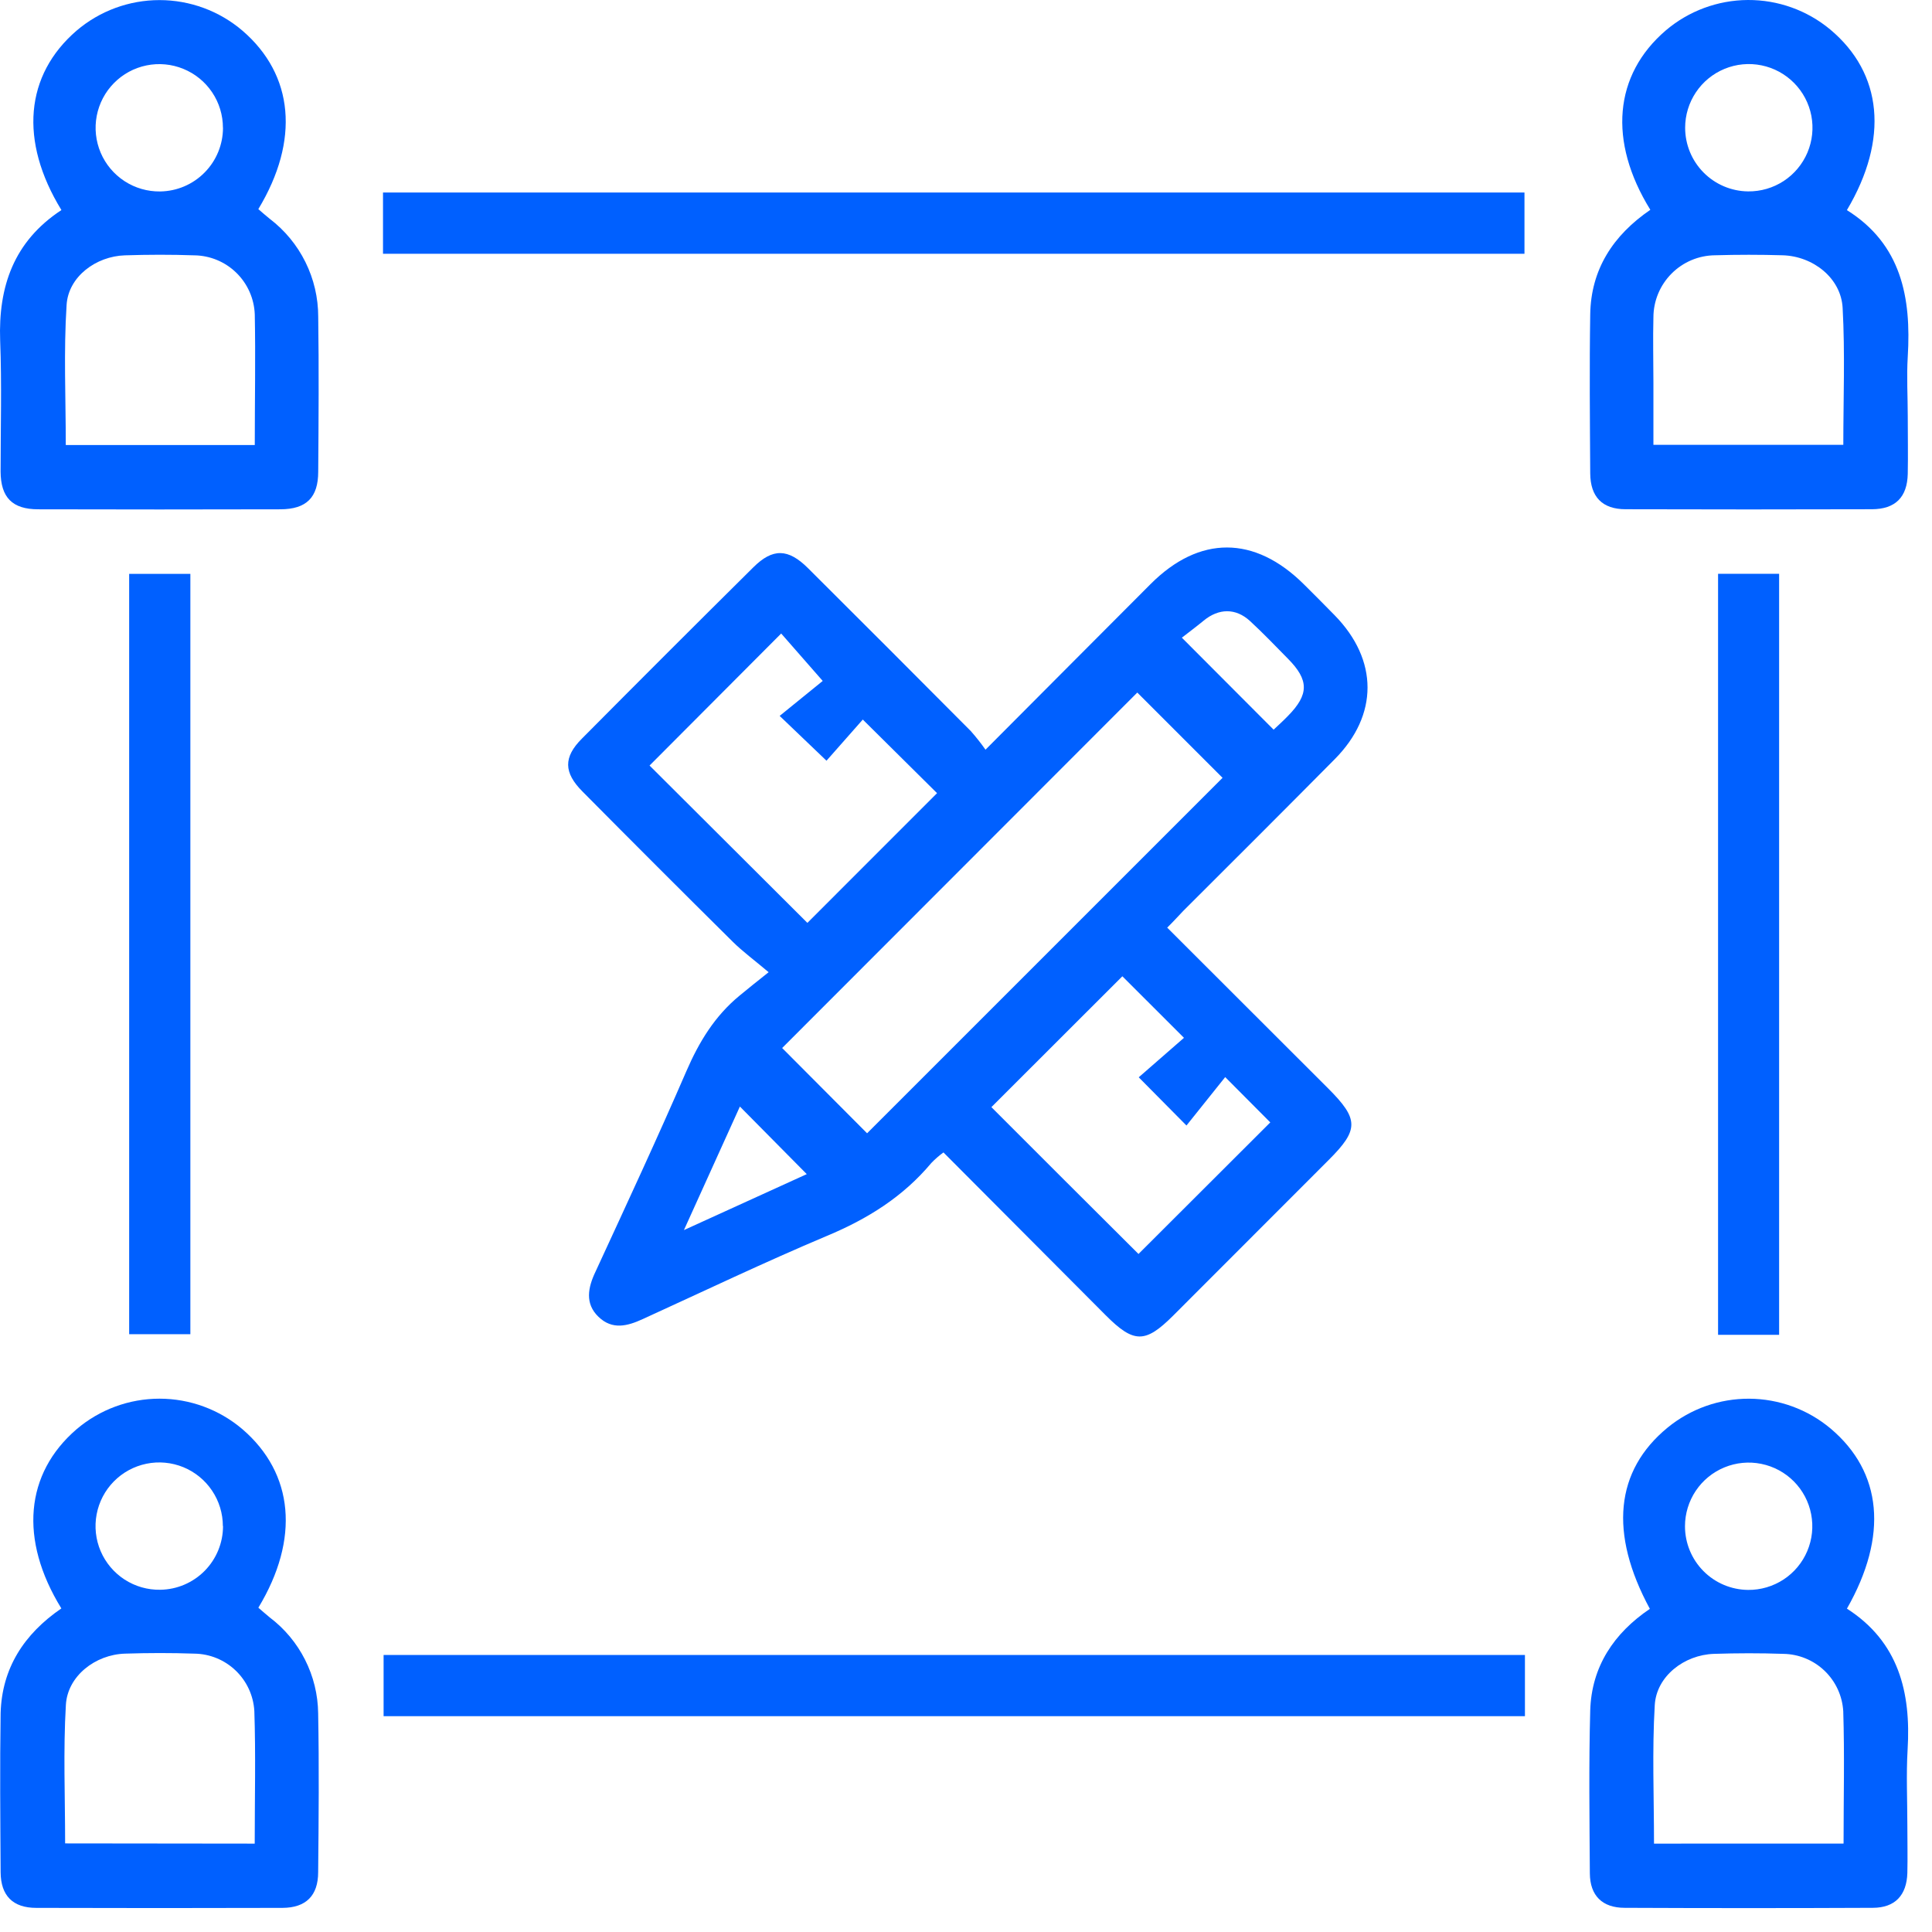
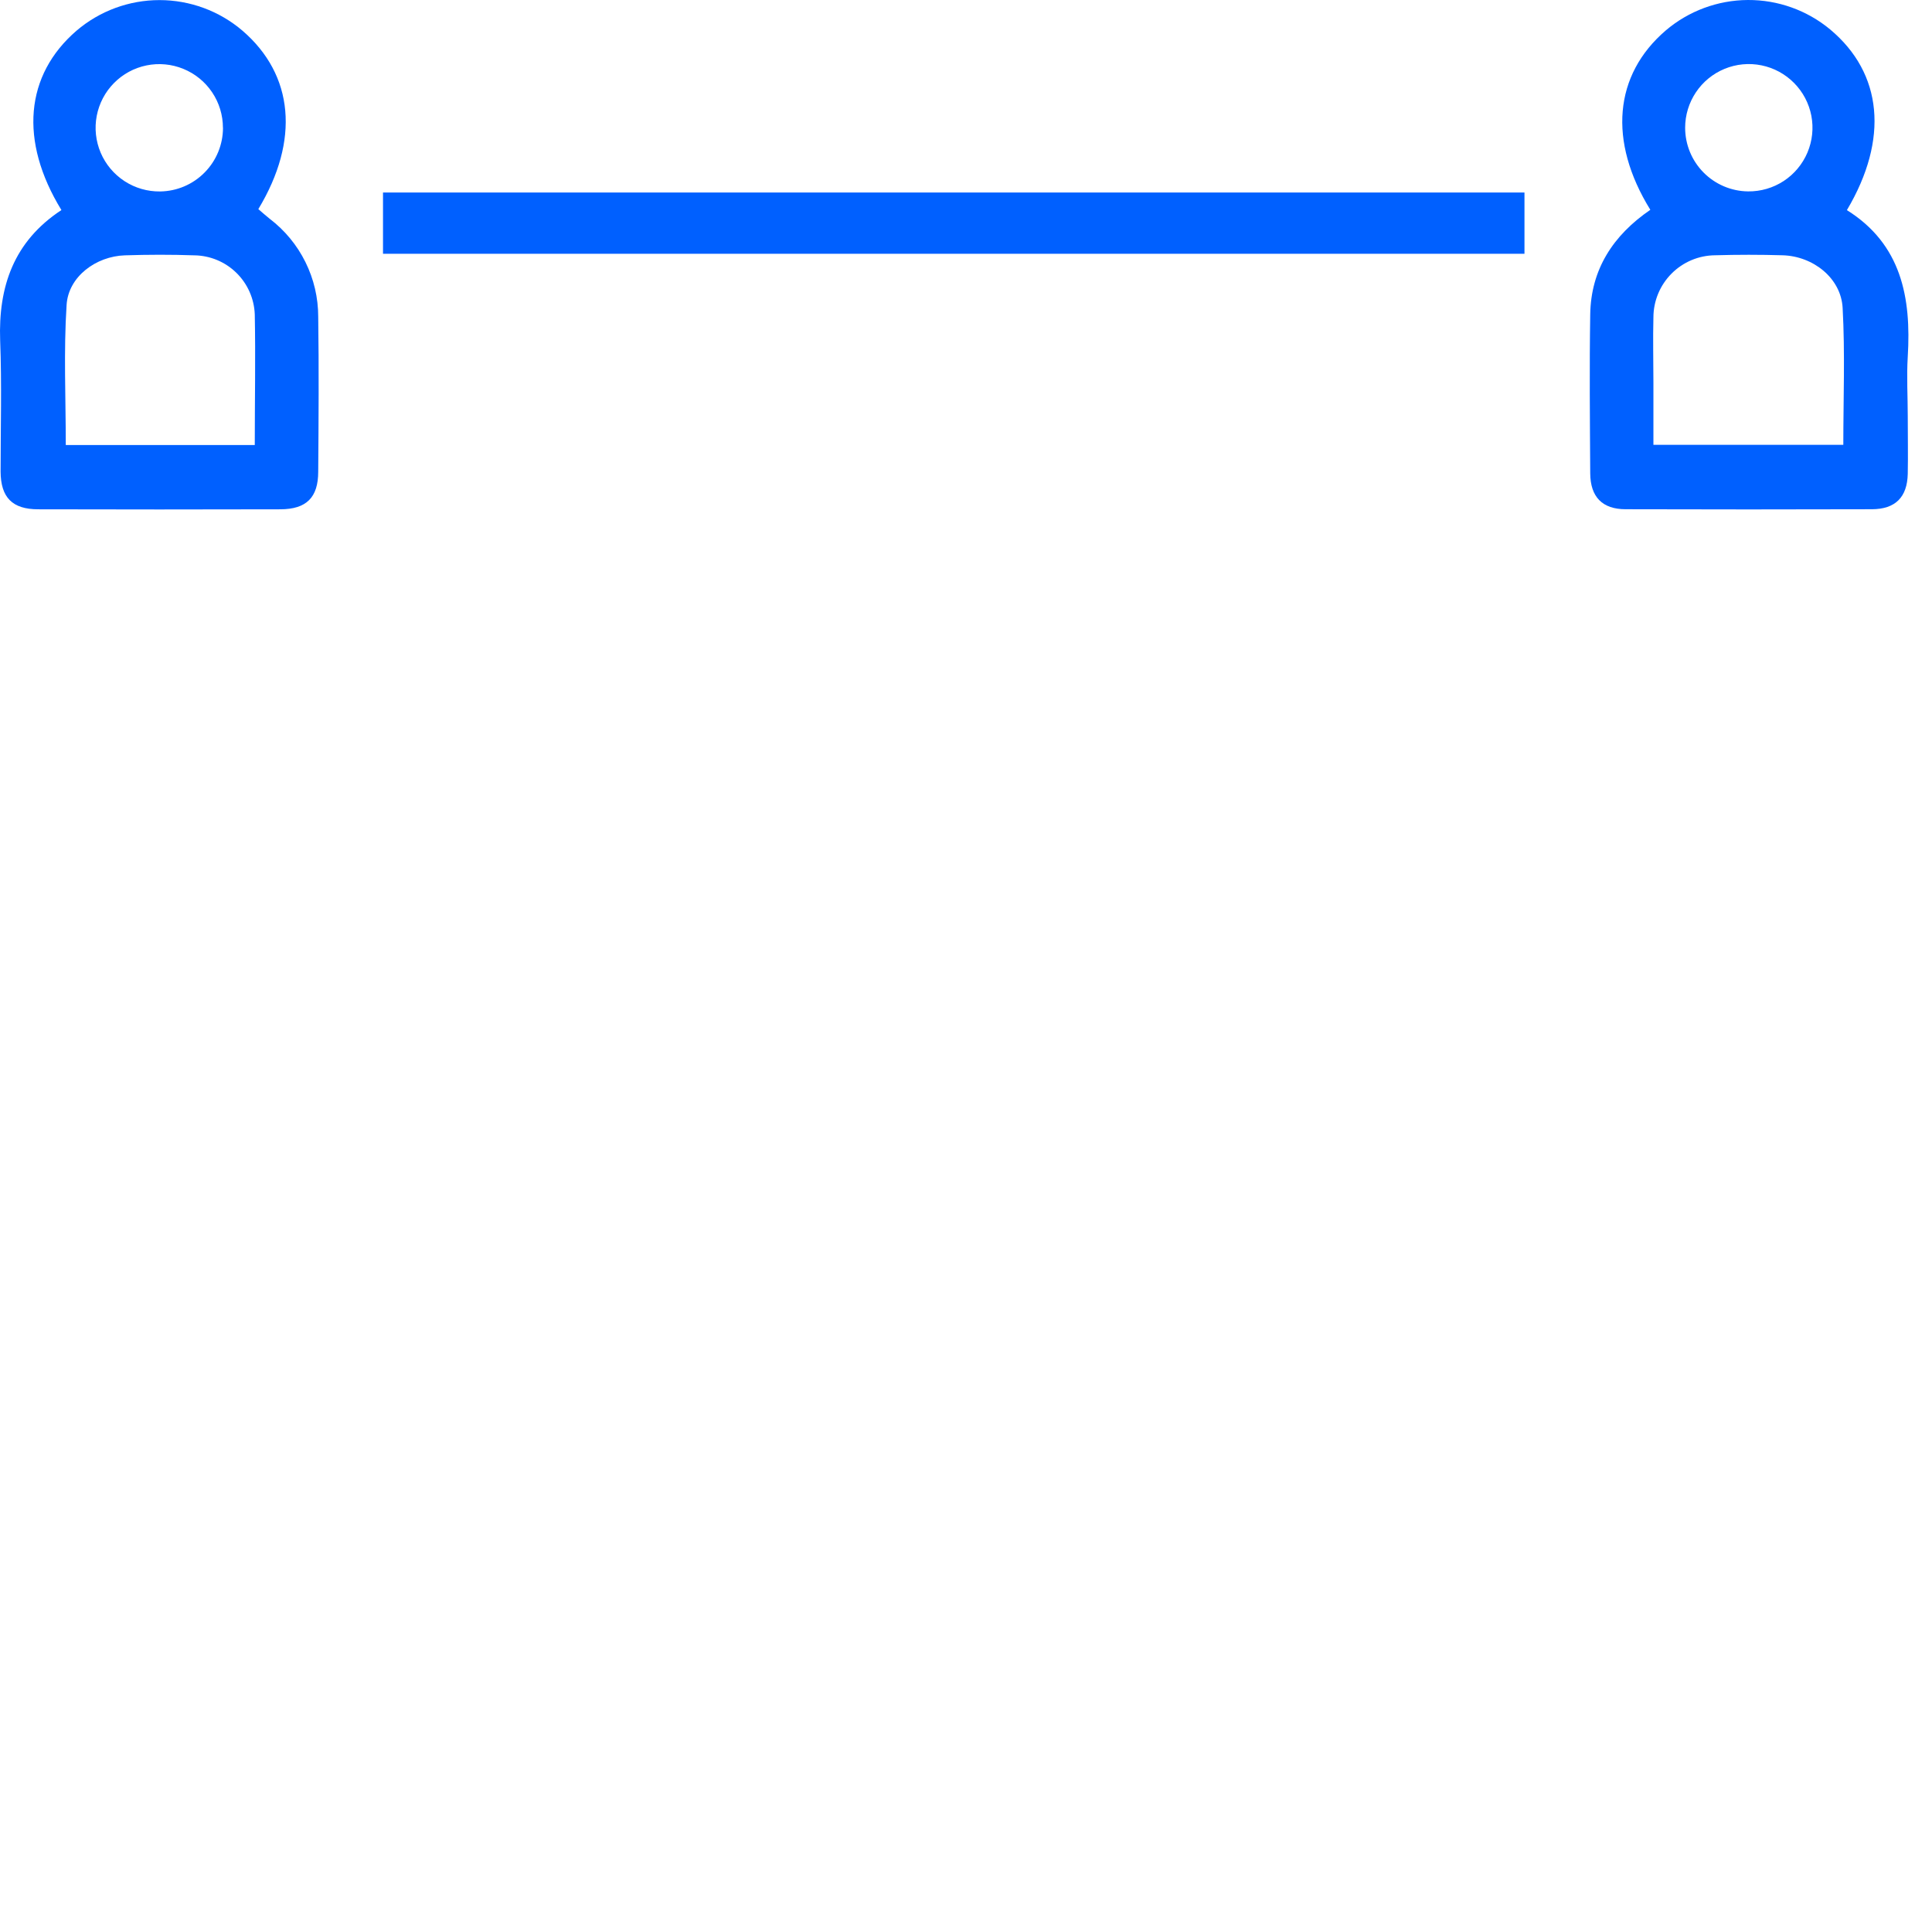
<svg xmlns="http://www.w3.org/2000/svg" width="62" height="62" viewBox="0 0 62 62" fill="none">
-   <path d="M31.626 24.058C33.48 22.199 35.201 20.468 36.926 18.741C38.49 17.175 40.261 17.18 41.843 18.751C42.173 19.08 42.505 19.41 42.83 19.744C44.235 21.179 44.24 22.948 42.83 24.366C41.215 25.996 39.596 27.613 37.968 29.236C37.806 29.406 37.653 29.576 37.457 29.769L42.616 34.922C43.61 35.915 43.614 36.251 42.64 37.224L37.641 42.227C36.749 43.115 36.384 43.112 35.479 42.204L30.277 36.983C30.137 37.084 30.006 37.198 29.886 37.323C28.98 38.406 27.843 39.116 26.537 39.661C24.545 40.5 22.592 41.433 20.624 42.332C20.133 42.557 19.65 42.685 19.207 42.259C18.764 41.833 18.866 41.319 19.115 40.8C20.101 38.663 21.095 36.528 22.03 34.367C22.435 33.433 22.941 32.602 23.733 31.951C23.993 31.733 24.26 31.524 24.666 31.199C24.194 30.8 23.831 30.535 23.516 30.223C21.902 28.625 20.295 27.018 18.695 25.403C18.087 24.794 18.076 24.3 18.676 23.701C20.501 21.862 22.334 20.03 24.175 18.206C24.798 17.587 25.292 17.599 25.929 18.232C27.676 19.971 29.417 21.714 31.154 23.461C31.322 23.651 31.48 23.851 31.626 24.058ZM27.826 36.368L39.233 24.961L36.497 22.225L25.1 33.632L27.826 36.368ZM25.91 29.616L30.071 25.453L27.688 23.091L26.523 24.412L25.02 22.974L26.402 21.852L25.069 20.33L20.845 24.567L25.91 29.616ZM36.532 40.245L40.765 36.019L39.318 34.565L38.075 36.119L36.543 34.572L37.995 33.305L36.018 31.33L31.815 35.529C33.381 37.095 34.976 38.692 36.539 40.245H36.532ZM40.872 23.416C41.002 23.294 41.172 23.14 41.33 22.977C42.011 22.286 42.011 21.824 41.33 21.137C40.929 20.73 40.534 20.316 40.115 19.93C39.655 19.507 39.11 19.519 38.628 19.916C38.383 20.117 38.13 20.306 37.927 20.464L40.872 23.416ZM25.89 37.679L23.744 35.51L21.948 39.475L25.89 37.679Z" fill="#0060FF" />
  <path d="M1.971 6.741C0.609 4.518 0.807 2.405 2.458 0.983C3.2 0.35 4.144 0.003 5.119 0.003C6.094 0.003 7.037 0.35 7.779 0.983C9.429 2.401 9.625 4.502 8.29 6.711C8.407 6.811 8.528 6.92 8.654 7.02C9.139 7.389 9.531 7.864 9.801 8.409C10.072 8.955 10.212 9.555 10.212 10.164C10.236 11.82 10.224 13.477 10.212 15.135C10.212 15.966 9.834 16.34 9.001 16.344C6.41 16.351 3.819 16.351 1.227 16.344C0.395 16.344 0.024 15.966 0.019 15.133C0.019 13.732 0.059 12.328 0.005 10.928C-0.056 9.196 0.441 7.747 1.971 6.741ZM8.176 14.282C8.176 12.838 8.203 11.463 8.176 10.089C8.157 9.584 7.945 9.106 7.584 8.753C7.223 8.401 6.74 8.2 6.235 8.194C5.494 8.168 4.75 8.17 4.009 8.194C3.083 8.223 2.193 8.875 2.137 9.787C2.041 11.275 2.111 12.774 2.111 14.282H8.176ZM7.154 4.101C7.154 3.695 7.034 3.299 6.808 2.963C6.582 2.626 6.261 2.364 5.886 2.211C5.512 2.057 5.099 2.018 4.702 2.099C4.305 2.18 3.941 2.377 3.657 2.666C3.372 2.954 3.18 3.321 3.104 3.719C3.028 4.117 3.073 4.529 3.231 4.901C3.39 5.274 3.656 5.591 3.996 5.813C4.335 6.034 4.733 6.149 5.138 6.144C5.676 6.137 6.189 5.919 6.566 5.536C6.944 5.154 7.156 4.638 7.156 4.101H7.154Z" fill="#0060FF" />
  <path d="M52.961 6.733C51.599 4.53 51.795 2.401 53.455 0.978C54.19 0.352 55.123 0.006 56.088 7.71019e-05C57.054 -0.006 57.99 0.329 58.733 0.946C60.412 2.35 60.623 4.463 59.269 6.743C61.018 7.838 61.338 9.549 61.222 11.445C61.183 12.081 61.222 12.721 61.222 13.358C61.222 13.994 61.234 14.59 61.222 15.207C61.205 15.954 60.826 16.34 60.07 16.342C57.436 16.35 54.802 16.35 52.168 16.342C51.419 16.342 51.037 15.945 51.032 15.19C51.022 13.487 51.005 11.784 51.032 10.09C51.054 8.648 51.763 7.553 52.961 6.733ZM59.154 14.275C59.154 12.791 59.212 11.332 59.132 9.879C59.08 8.926 58.187 8.219 57.203 8.192C56.482 8.171 55.761 8.171 55.04 8.192C54.514 8.196 54.011 8.408 53.641 8.781C53.27 9.154 53.061 9.658 53.06 10.184C53.041 10.882 53.06 11.582 53.06 12.281V14.275H59.154ZM56.101 6.142C56.506 6.146 56.903 6.03 57.242 5.808C57.58 5.586 57.845 5.268 58.003 4.895C58.161 4.522 58.204 4.111 58.128 3.713C58.051 3.315 57.858 2.949 57.573 2.662C57.288 2.374 56.924 2.177 56.528 2.097C56.131 2.016 55.719 2.055 55.344 2.209C54.97 2.363 54.649 2.625 54.424 2.962C54.199 3.298 54.078 3.694 54.078 4.099C54.078 4.637 54.29 5.153 54.668 5.535C55.046 5.918 55.56 6.136 56.097 6.142H56.101Z" fill="#0060FF" />
-   <path d="M1.969 51.616C0.607 49.403 0.808 47.285 2.458 45.865C3.2 45.233 4.144 44.885 5.119 44.885C6.094 44.885 7.038 45.233 7.78 45.865C9.43 47.285 9.626 49.386 8.291 51.593C8.409 51.693 8.529 51.802 8.655 51.904C9.132 52.264 9.52 52.729 9.789 53.262C10.059 53.795 10.203 54.383 10.21 54.981C10.242 56.683 10.227 58.386 10.21 60.08C10.21 60.834 9.818 61.222 9.066 61.226C6.432 61.234 3.798 61.234 1.164 61.226C0.411 61.226 0.025 60.834 0.02 60.082C0.01 58.379 -0.006 56.676 0.02 54.974C0.062 53.537 0.766 52.442 1.969 51.616ZM8.174 59.164C8.174 57.705 8.209 56.309 8.162 54.907C8.133 54.414 7.919 53.95 7.561 53.608C7.204 53.266 6.73 53.073 6.236 53.067C5.495 53.041 4.753 53.043 4.012 53.067C3.059 53.096 2.167 53.785 2.114 54.713C2.027 56.183 2.09 57.661 2.09 59.157L8.174 59.164ZM7.152 48.974C7.152 48.569 7.031 48.172 6.805 47.836C6.579 47.499 6.258 47.237 5.883 47.083C5.507 46.93 5.095 46.891 4.698 46.973C4.3 47.055 3.936 47.253 3.652 47.542C3.368 47.831 3.176 48.198 3.101 48.597C3.026 48.995 3.071 49.407 3.231 49.78C3.391 50.152 3.658 50.469 3.999 50.69C4.339 50.91 4.737 51.024 5.143 51.017C5.68 51.01 6.192 50.791 6.569 50.409C6.946 50.026 7.157 49.511 7.157 48.974H7.152Z" fill="#0060FF" />
-   <path d="M59.27 51.623C60.926 52.686 61.33 54.3 61.217 56.151C61.17 56.956 61.209 57.764 61.209 58.573C61.209 59.084 61.221 59.595 61.209 60.106C61.188 60.822 60.814 61.221 60.104 61.224C57.448 61.236 54.792 61.236 52.137 61.224C51.419 61.224 51.026 60.833 51.02 60.121C51.009 58.379 50.985 56.636 51.032 54.894C51.073 53.481 51.795 52.408 52.946 51.63C51.63 49.2 51.834 47.191 53.518 45.811C54.257 45.208 55.182 44.881 56.135 44.886C57.088 44.891 58.01 45.228 58.742 45.84C60.404 47.239 60.601 49.286 59.27 51.623ZM59.162 59.162C59.162 57.707 59.196 56.31 59.152 54.916C59.123 54.423 58.909 53.959 58.552 53.617C58.195 53.275 57.722 53.081 57.228 53.074C56.487 53.048 55.743 53.05 55.003 53.074C54.049 53.105 53.157 53.791 53.103 54.719C53.016 56.188 53.079 57.667 53.079 59.164L59.162 59.162ZM56.098 51.022C56.502 51.026 56.899 50.909 57.238 50.687C57.576 50.465 57.841 50.147 57.998 49.774C58.156 49.401 58.199 48.99 58.122 48.592C58.046 48.195 57.853 47.829 57.568 47.541C57.283 47.254 56.919 47.057 56.522 46.977C56.125 46.896 55.713 46.936 55.339 47.09C54.964 47.244 54.644 47.506 54.419 47.842C54.194 48.178 54.073 48.574 54.073 48.979C54.073 49.518 54.286 50.035 54.665 50.417C55.044 50.8 55.559 51.017 56.098 51.022Z" fill="#0060FF" />
  <path d="M12.291 8.144V6.178H48.922V8.144H12.291Z" fill="#0060FF" />
-   <path d="M48.937 53.11V55.074H12.31V53.11H48.937Z" fill="#0060FF" />
-   <path d="M4.145 18.416H6.109V42.816H4.145V18.416Z" fill="#0060FF" />
-   <path d="M55.135 18.414H57.094V42.836H55.135V18.414Z" fill="#0060FF" />
+   <path d="M4.145 18.416H6.109V42.816V18.416Z" fill="#0060FF" />
</svg>